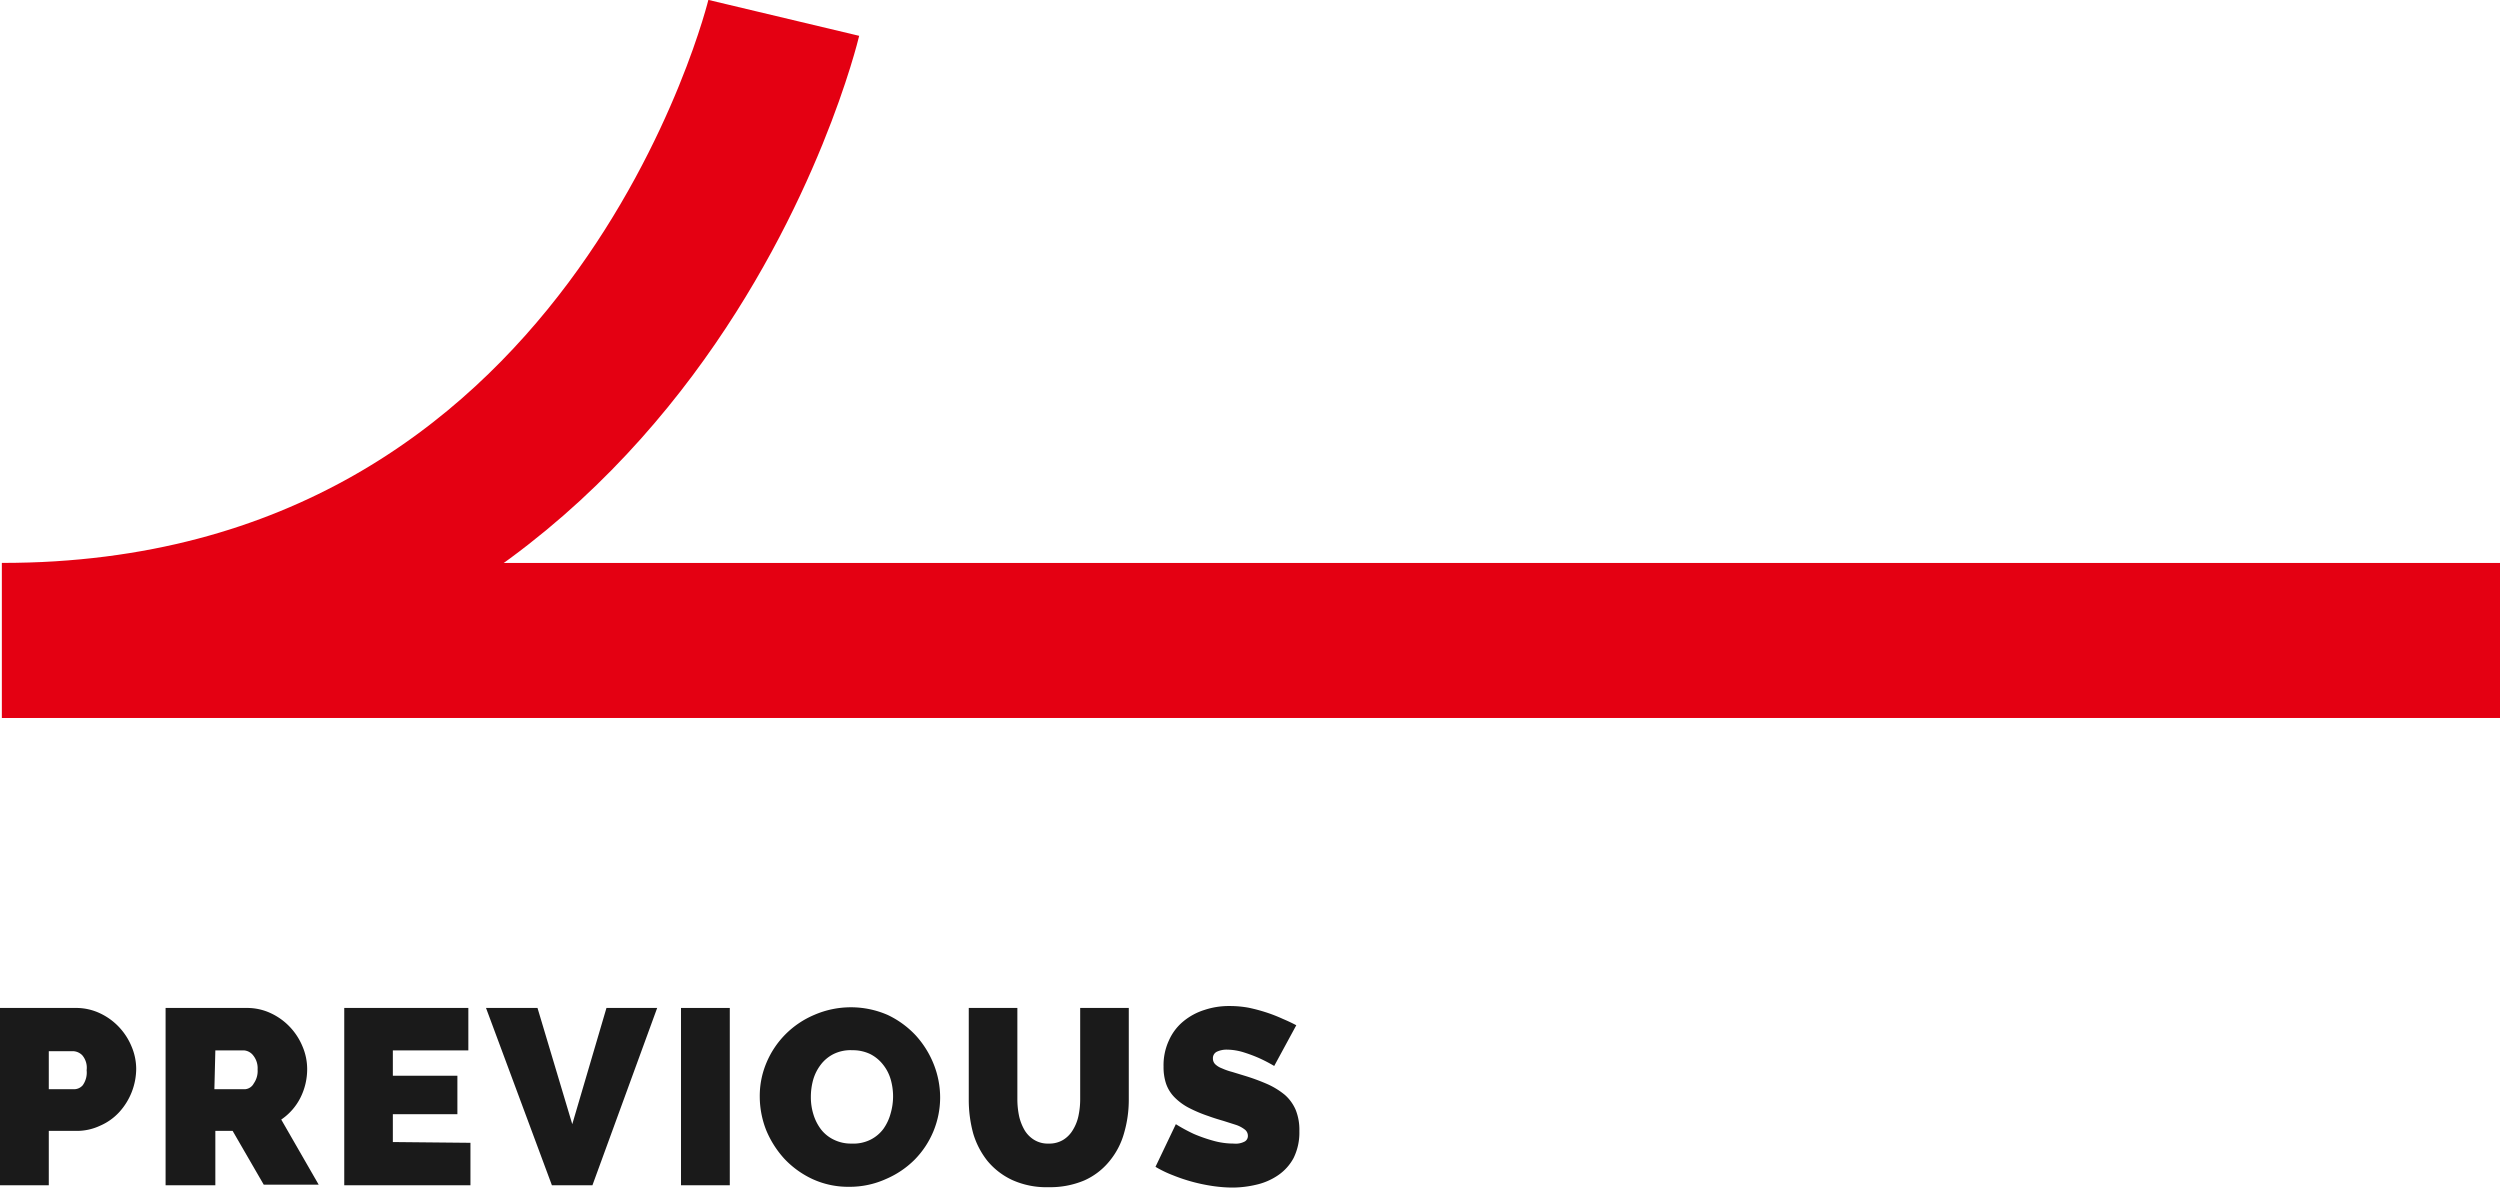
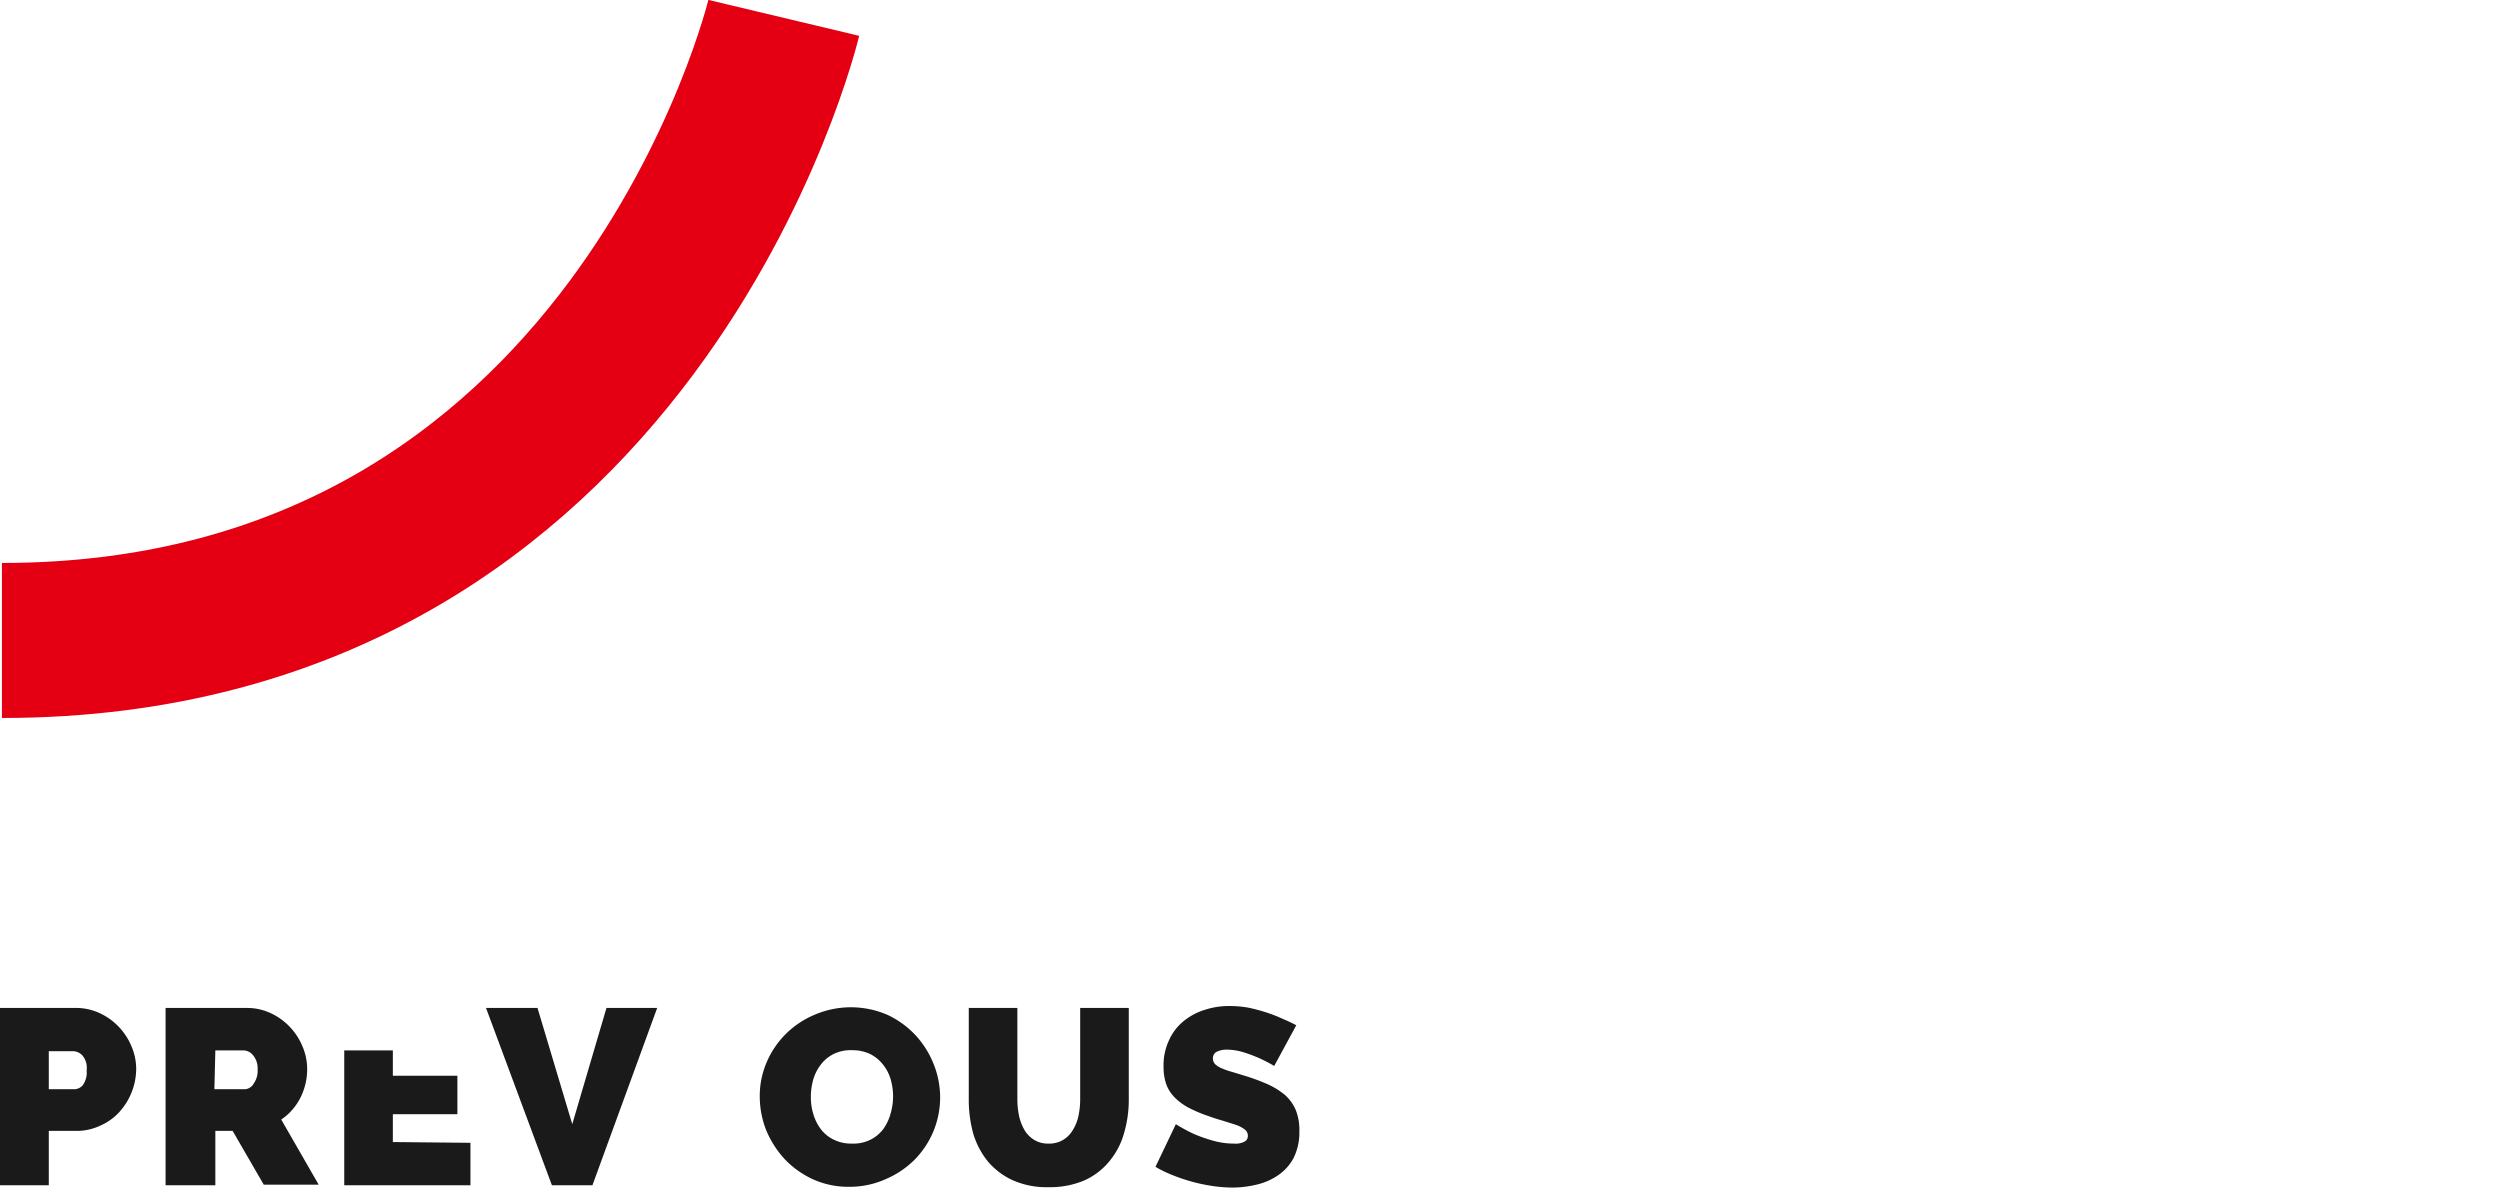
<svg xmlns="http://www.w3.org/2000/svg" width="130.14" height="61.82" viewBox="0 0 130.14 61.82">
  <g id="圖層_2" data-name="圖層 2">
    <g id="圖層_1-2" data-name="圖層 1">
      <g>
        <path d="M41.59.93S33.87,33.34.89,33.34" transform="translate(-0.79)" fill="none" stroke="#e40012" stroke-miterlimit="10" stroke-width="8.07" />
-         <line x1="0.1" y1="33.34" x2="130.14" y2="33.34" fill="none" stroke="#e40012" stroke-miterlimit="10" stroke-width="8.07" />
      </g>
      <g>
        <path d="M.79,61.7V52.47h4A2.9,2.9,0,0,1,6,52.75a3.26,3.26,0,0,1,1,.73,3.31,3.31,0,0,1,.64,1,3,3,0,0,1,.24,1.16A3.38,3.38,0,0,1,7,57.89a2.93,2.93,0,0,1-1,.71,2.85,2.85,0,0,1-1.24.27H3.33V61.7Zm2.54-5H4.67a.59.59,0,0,0,.43-.21,1.14,1.14,0,0,0,.2-.78,1,1,0,0,0-.23-.78.71.71,0,0,0-.47-.21H3.33Z" transform="translate(-0.79)" fill="#1a1a1a" />
        <path d="M9.41,61.7V52.47h4.24a2.9,2.9,0,0,1,1.25.28,3.26,3.26,0,0,1,1,.73,3.31,3.31,0,0,1,.64,1,3,3,0,0,1,.24,1.16,3.31,3.31,0,0,1-.35,1.5,3,3,0,0,1-1,1.14l1.95,3.39H14.52L12.9,58.87H12V61.7Zm2.54-5h1.6A.56.56,0,0,0,14,56.4a1.13,1.13,0,0,0,.2-.73,1.06,1.06,0,0,0-.23-.73.67.67,0,0,0-.47-.26H12Z" transform="translate(-0.79)" fill="#1a1a1a" />
-         <path d="M25.28,59.49V61.7H18.71V52.47h6.46v2.21H21.24V56H24.6V58H21.24v1.45Z" transform="translate(-0.79)" fill="#1a1a1a" />
+         <path d="M25.28,59.49V61.7H18.71V52.47v2.21H21.24V56H24.6V58H21.24v1.45Z" transform="translate(-0.79)" fill="#1a1a1a" />
        <path d="M28.77,52.47l1.81,6.05,1.78-6.05H35L31.63,61.7H29.52l-3.43-9.23Z" transform="translate(-0.79)" fill="#1a1a1a" />
-         <path d="M36.24,61.7V52.47h2.54V61.7Z" transform="translate(-0.79)" fill="#1a1a1a" />
        <path d="M45,61.78a4.45,4.45,0,0,1-1.91-.4,4.77,4.77,0,0,1-1.47-1.06,5.1,5.1,0,0,1-.95-1.5,4.8,4.8,0,0,1-.33-1.74,4.42,4.42,0,0,1,.35-1.76,4.65,4.65,0,0,1,1-1.49,4.7,4.7,0,0,1,1.49-1,4.79,4.79,0,0,1,3.81,0,4.8,4.8,0,0,1,1.47,1.07,4.92,4.92,0,0,1,.94,1.51,4.7,4.7,0,0,1,.33,1.73,4.62,4.62,0,0,1-1.33,3.23,4.74,4.74,0,0,1-1.48,1A4.58,4.58,0,0,1,45,61.78ZM43,57.1a3,3,0,0,0,.13.9,2.48,2.48,0,0,0,.39.78,1.85,1.85,0,0,0,.66.54,2,2,0,0,0,.94.21,2,2,0,0,0,1-.21,1.9,1.9,0,0,0,.66-.56,2.5,2.5,0,0,0,.37-.79,3.18,3.18,0,0,0,0-1.8,2.21,2.21,0,0,0-.4-.76,2,2,0,0,0-.66-.54,2.12,2.12,0,0,0-.93-.2,2,2,0,0,0-1,.21,1.93,1.93,0,0,0-.65.55,2.38,2.38,0,0,0-.39.78A3.35,3.35,0,0,0,43,57.1Z" transform="translate(-0.79)" fill="#1a1a1a" />
        <path d="M55.38,59.53a1.39,1.39,0,0,0,.75-.19,1.49,1.49,0,0,0,.51-.52,2.28,2.28,0,0,0,.29-.73,4.14,4.14,0,0,0,.09-.87V52.47h2.53v4.75A6.17,6.17,0,0,1,59.3,59a3.94,3.94,0,0,1-.76,1.45,3.54,3.54,0,0,1-1.31,1,4.56,4.56,0,0,1-1.85.35,4.33,4.33,0,0,1-1.89-.37,3.71,3.71,0,0,1-1.3-1A4.23,4.23,0,0,1,51.45,59a6.66,6.66,0,0,1-.23-1.75V52.47h2.53v4.75a4.31,4.31,0,0,0,.09.88,2.6,2.6,0,0,0,.29.74,1.49,1.49,0,0,0,.5.5A1.35,1.35,0,0,0,55.38,59.53Z" transform="translate(-0.79)" fill="#1a1a1a" />
        <path d="M67.12,55.49a7.75,7.75,0,0,0-.81-.42,7.61,7.61,0,0,0-.78-.29,3,3,0,0,0-.86-.14,1.2,1.2,0,0,0-.54.11.37.37,0,0,0-.2.35.41.41,0,0,0,.12.3,1,1,0,0,0,.34.21,3.33,3.33,0,0,0,.54.19l.72.22a10.74,10.74,0,0,1,1.15.43,4,4,0,0,1,.88.55,2.19,2.19,0,0,1,.56.78,2.78,2.78,0,0,1,.19,1.1,3,3,0,0,1-.3,1.4,2.53,2.53,0,0,1-.81.9,3.29,3.29,0,0,1-1.13.49,5.44,5.44,0,0,1-1.27.15,7.51,7.51,0,0,1-1-.08,9,9,0,0,1-2.07-.56,5.9,5.9,0,0,1-.91-.44L62,58.52a8.54,8.54,0,0,0,.94.51,7.94,7.94,0,0,0,1,.35,3.89,3.89,0,0,0,1.07.15,1,1,0,0,0,.58-.11.33.33,0,0,0,.16-.29.41.41,0,0,0-.16-.33,1.57,1.57,0,0,0-.45-.24l-.66-.21c-.24-.07-.51-.15-.78-.25a7.18,7.18,0,0,1-1.06-.45,3,3,0,0,1-.72-.54,1.9,1.9,0,0,1-.43-.7,2.73,2.73,0,0,1-.13-.89,3.06,3.06,0,0,1,.28-1.36,2.69,2.69,0,0,1,.76-1,3.24,3.24,0,0,1,1.1-.59,4,4,0,0,1,1.3-.2,5.36,5.36,0,0,1,1,.09,9.05,9.05,0,0,1,.93.25,8.17,8.17,0,0,1,.84.33c.26.11.49.22.7.33Z" transform="translate(-0.79)" fill="#1a1a1a" />
      </g>
    </g>
  </g>
</svg>